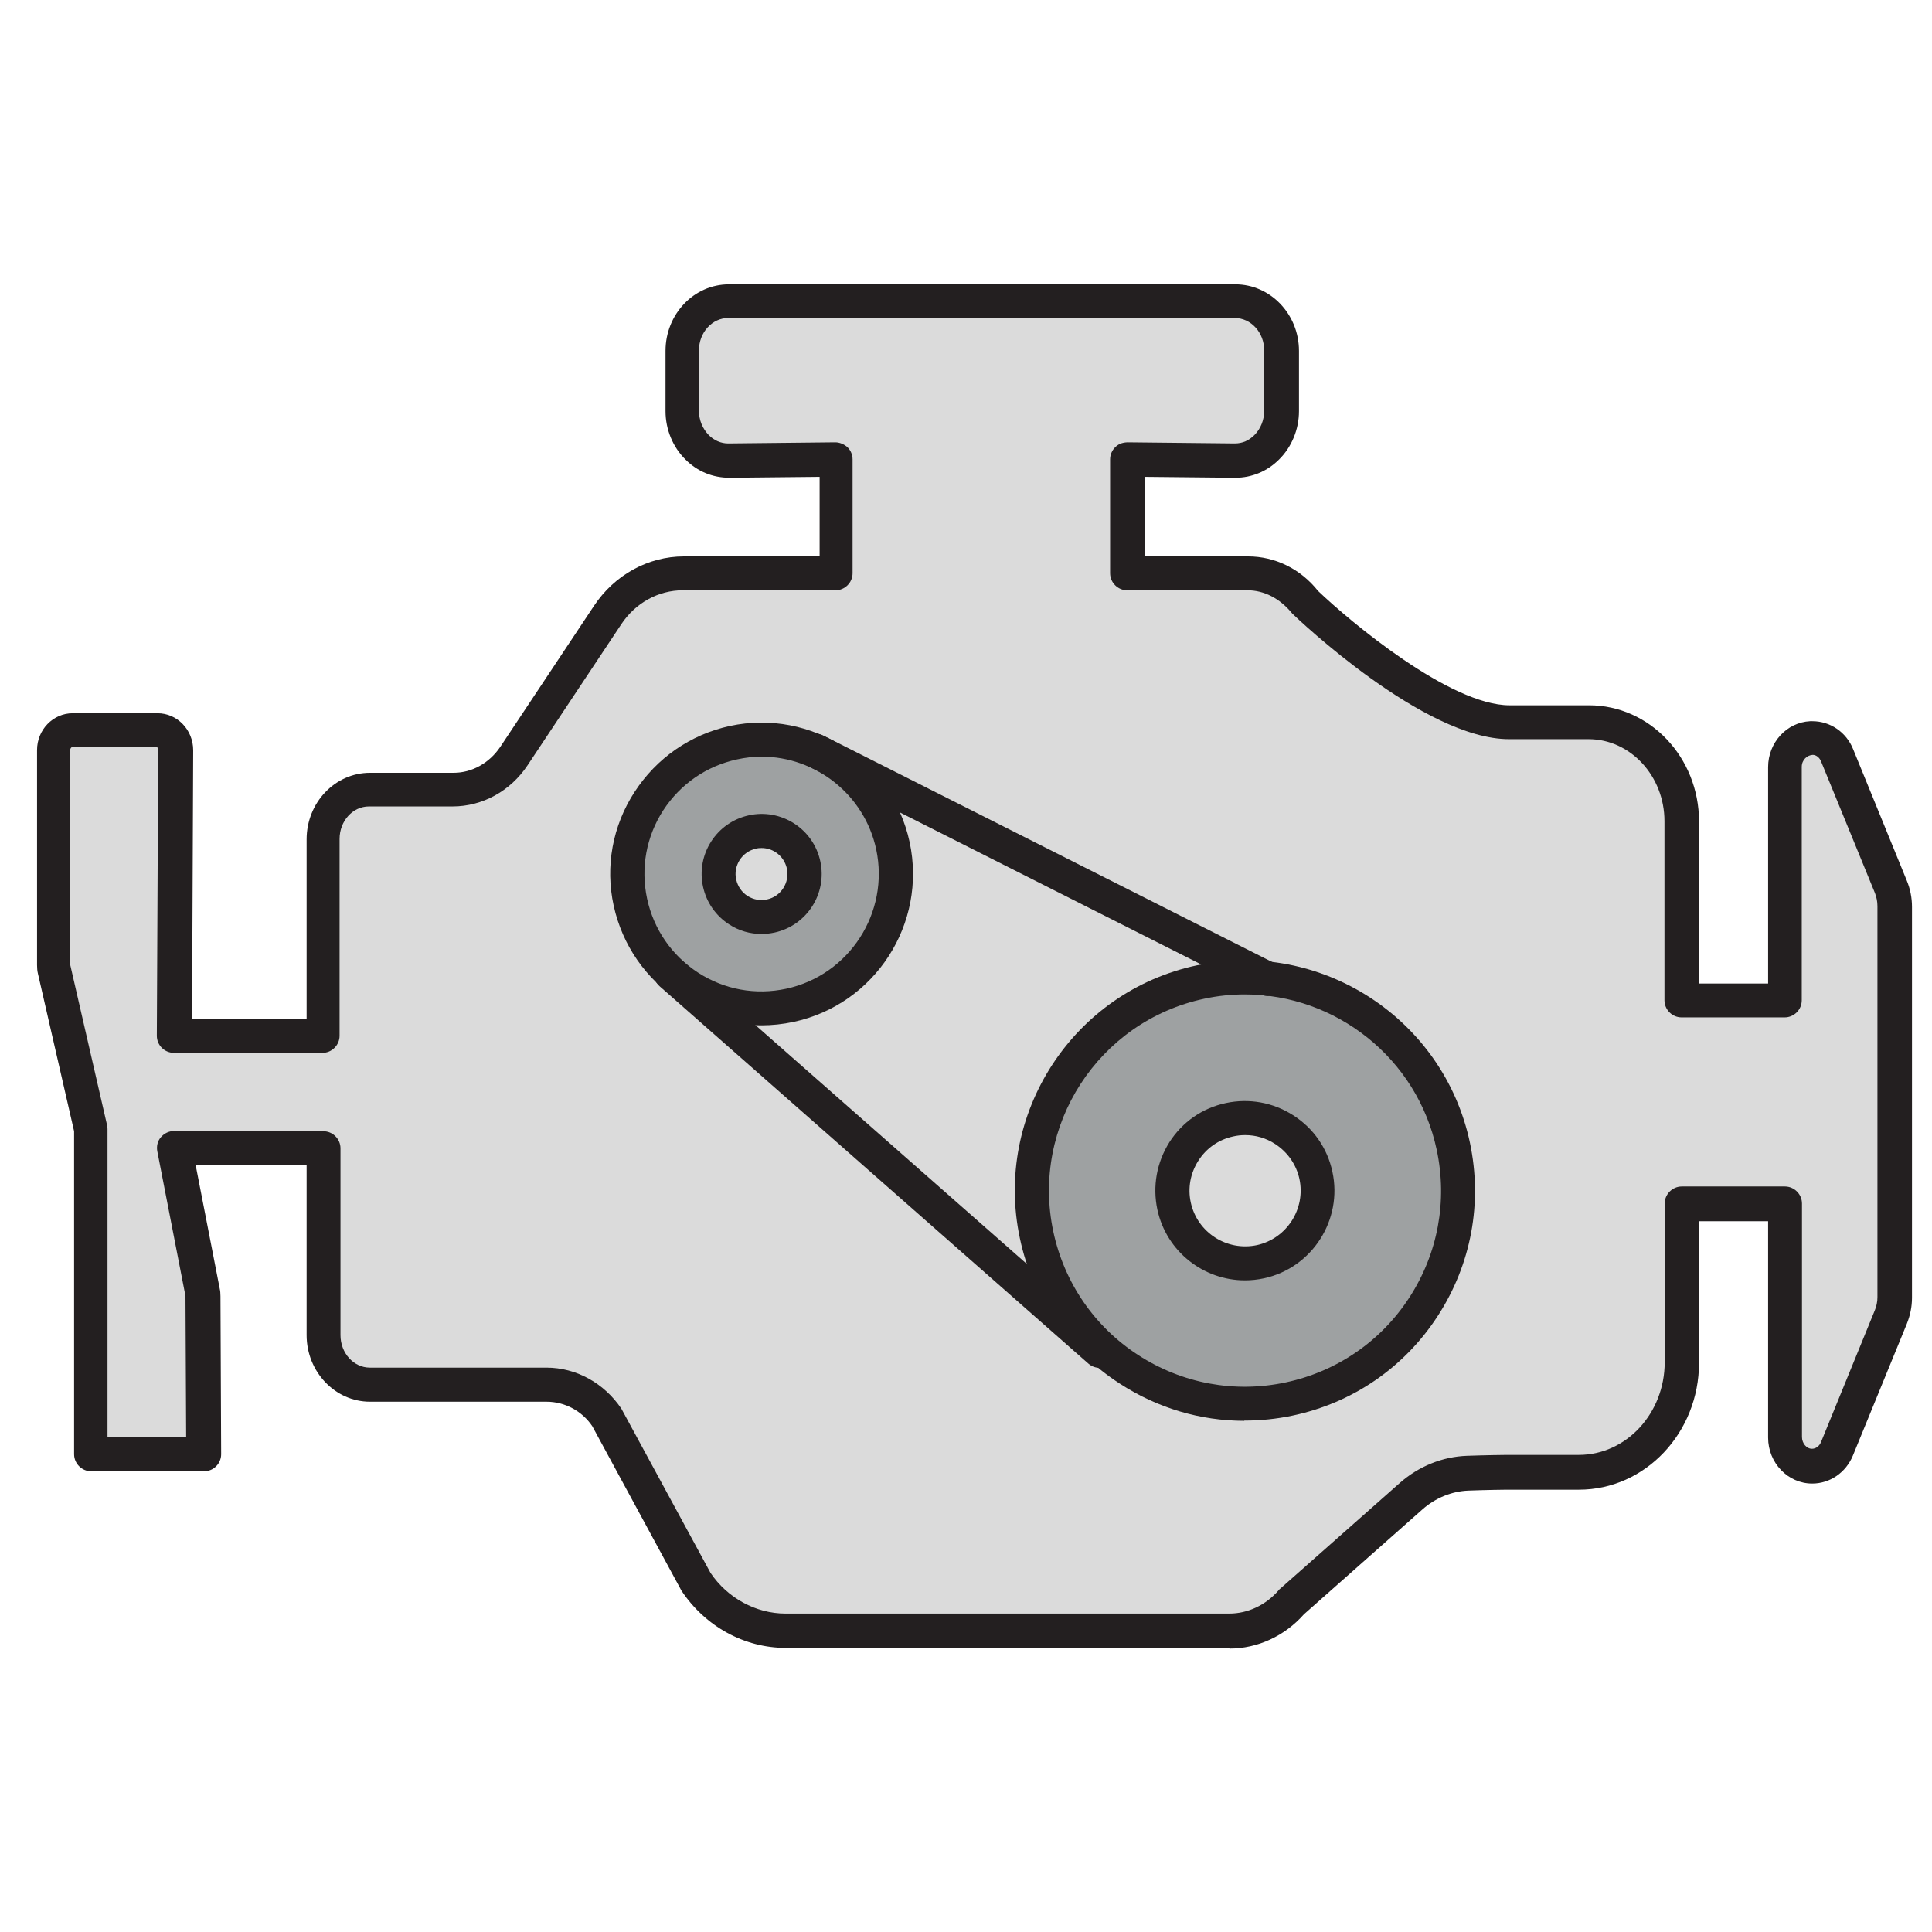
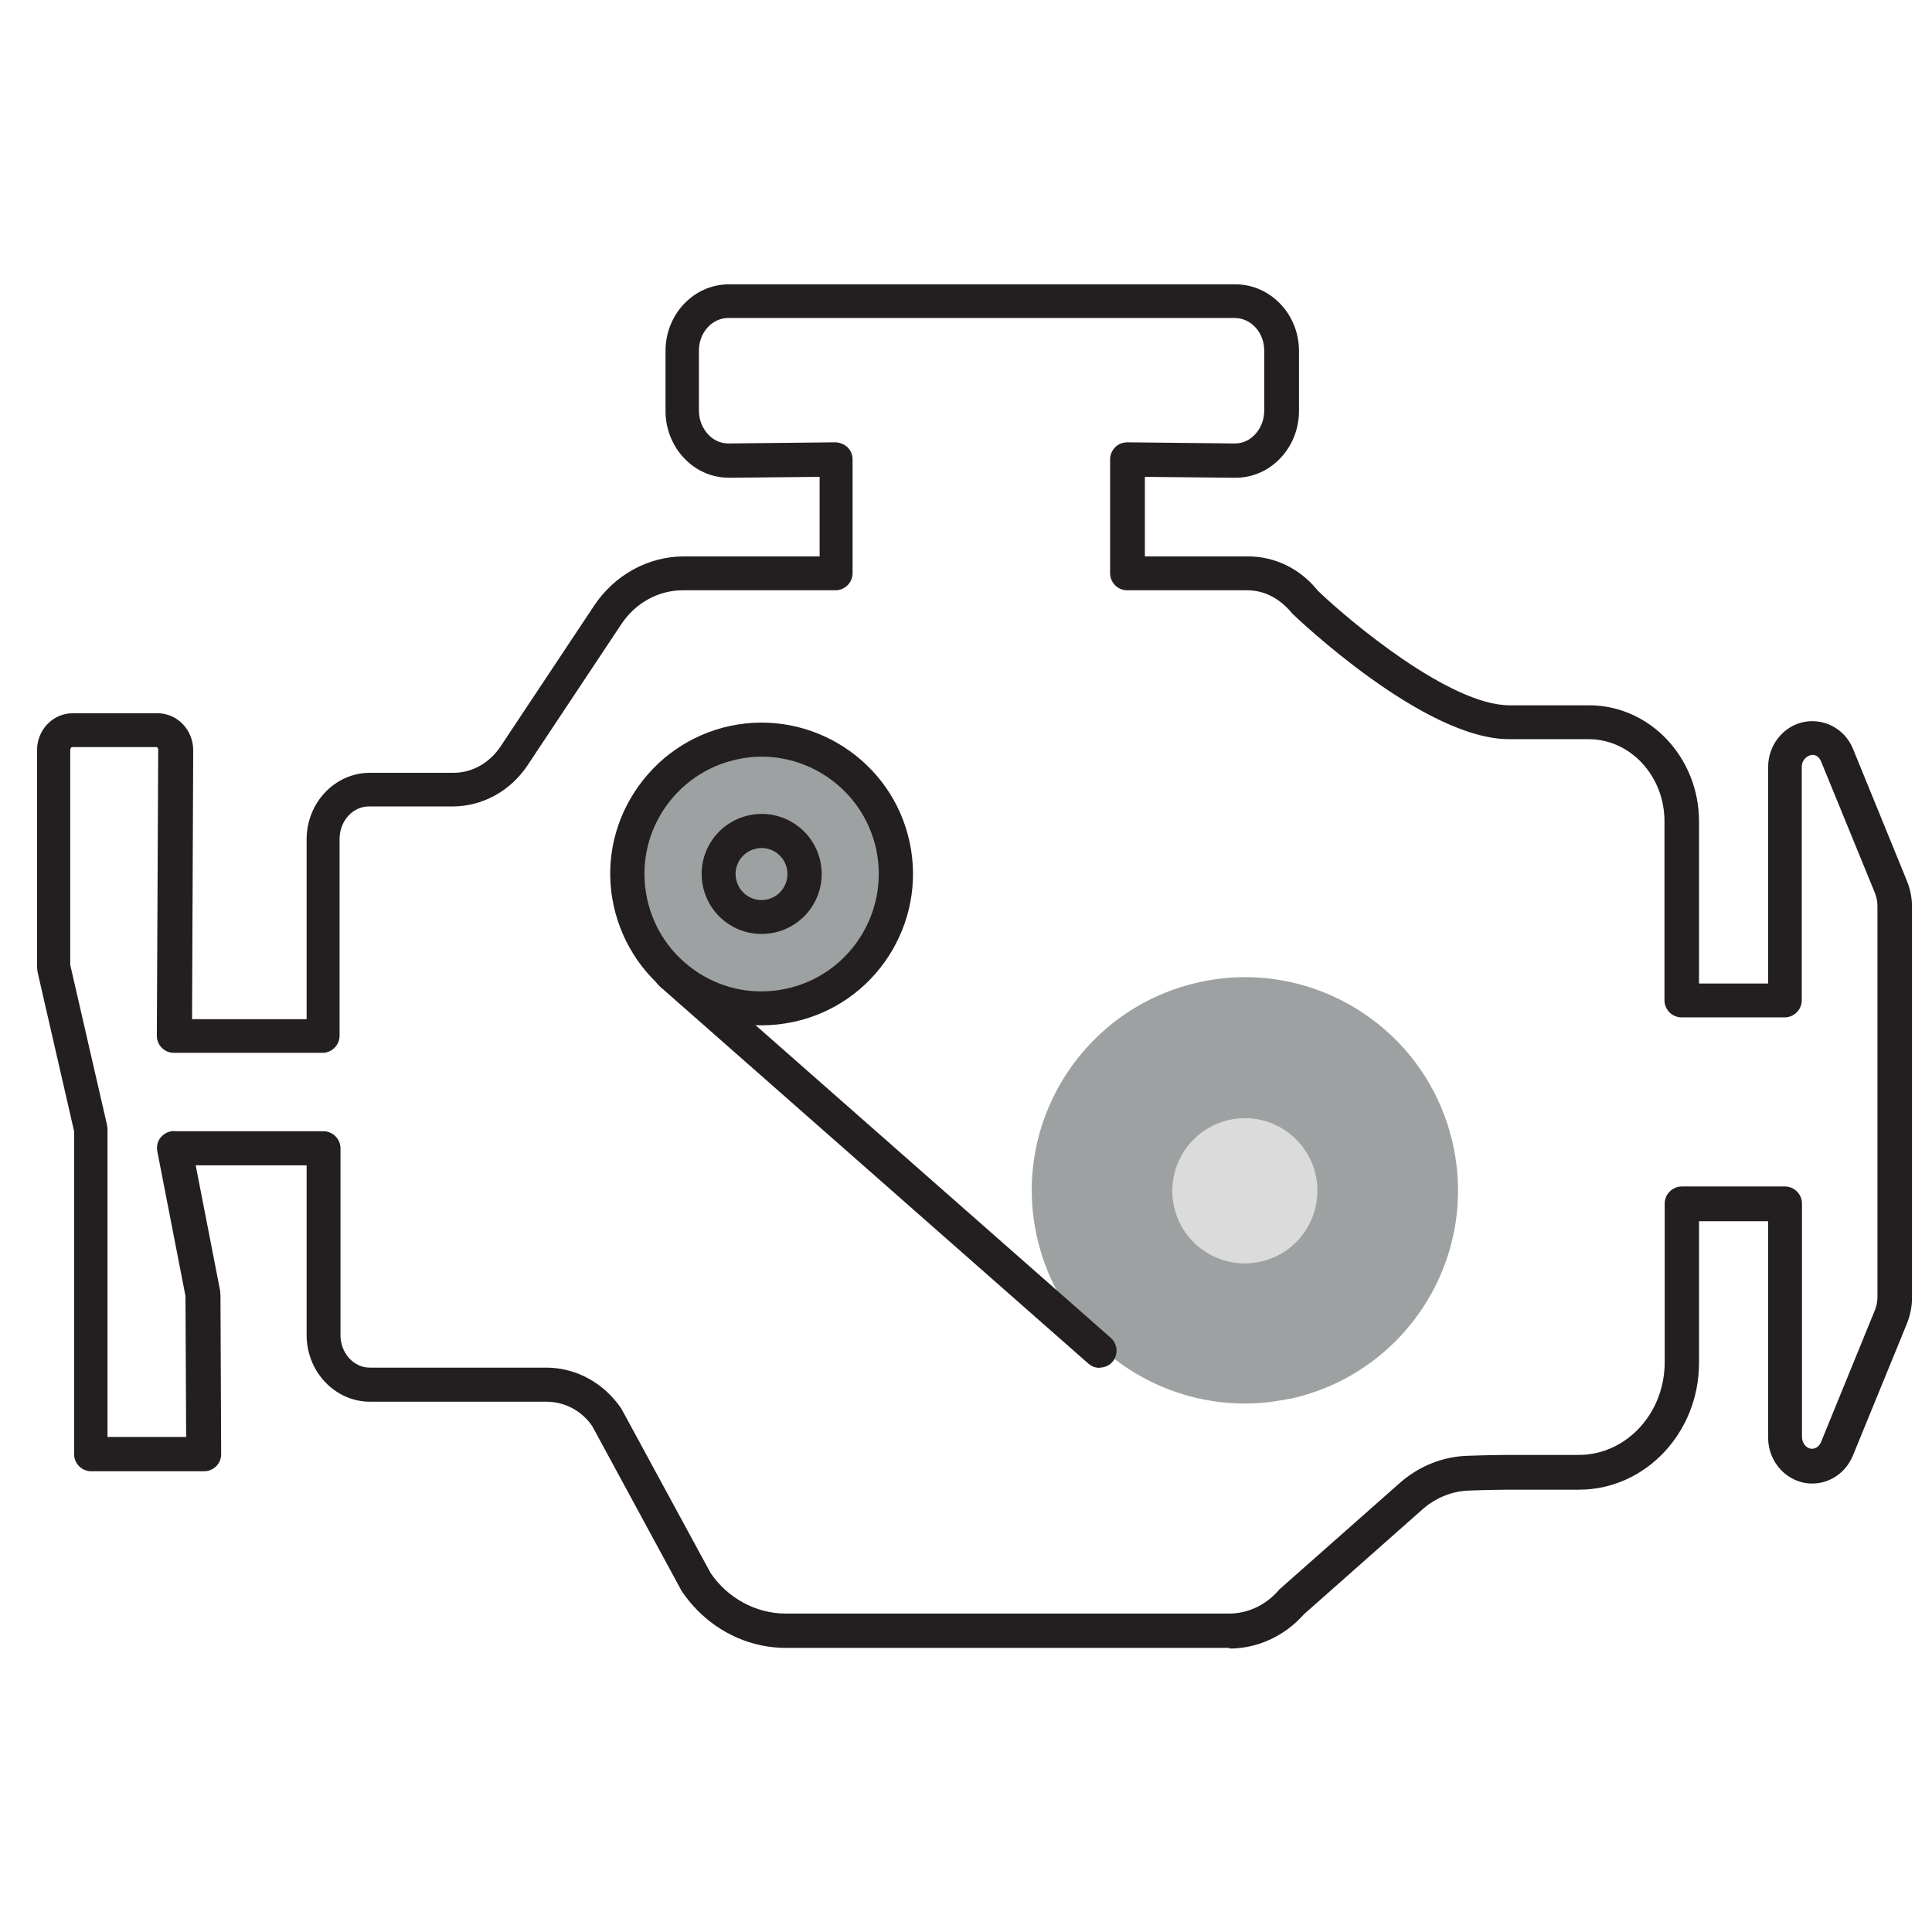
<svg xmlns="http://www.w3.org/2000/svg" viewBox="0 0 85 85" data-name="Layer 1" id="Layer_1">
  <defs>
    <style>
      .cls-1 {
        fill: #231f20;
      }

      .cls-2 {
        fill: #9ea1a2;
      }

      .cls-3 {
        fill: #dbdbdb;
      }
    </style>
  </defs>
  <g>
-     <path d="M79.74,32.47c-.66,0-1.19.57-1.19,1.27v10.27h-4.54v-7.88c0-2.41-1.83-4.36-4.09-4.36h-3.5c-3.49,0-9.01-5.31-9.01-5.31-.62-.78-1.53-1.23-2.5-1.23h-5.28v-5.01l4.72.05c1.13,0,2.06-.97,2.06-2.18v-2.65c0-1.2-.92-2.18-2.05-2.18h-22.28c-1.13,0-2.05.98-2.05,2.18v2.65c0,1.21.92,2.19,2.06,2.18l4.72-.05v5.01h-6.72c-1.33,0-2.57.68-3.34,1.84l-4.12,6.2c-.61.92-1.61,1.47-2.67,1.47h-3.68c-1.13,0-2.05.98-2.05,2.18v8.66h-6.54l.06-12.58c0-.48-.36-.88-.82-.88h-3.73c-.45,0-.82.39-.82.87v9.46c0,.07,0,.14.02.21l1.61,7.01v14.3h4.97l-.03-6.95c0-.06,0-.12-.02-.17l-1.24-6.34h6.54v8.22c0,1.2.92,2.18,2.05,2.18h7.77c1.06,0,2.06.55,2.67,1.47l3.89,7.17c.91,1.37,2.39,2.19,3.96,2.19h19.52c1.04,0,2.04-.47,2.74-1.29l5.26-4.65c.7-.62,1.57-.97,2.47-1,.81-.03,1.66-.04,1.72-.04h3.18c2.5,0,4.53-2.16,4.53-4.83v-6.98h4.54v10.27c0,.7.54,1.27,1.19,1.27.47,0,.9-.3,1.1-.76l2.36-5.78c.11-.27.17-.57.17-.87v-17.2c0-.3-.06-.6-.17-.87l-2.36-5.78c-.19-.46-.62-.76-1.1-.76h0Z" class="cls-3" />
    <path d="M54.09,72.5h-19.52c-1.82,0-3.54-.94-4.59-2.52l-3.92-7.23c-.44-.66-1.2-1.08-2.01-1.08h-7.77c-1.54,0-2.79-1.32-2.79-2.93v-7.47h-4.88l1.06,5.44c.02.08.03.19.03.32l.03,6.95c0,.2-.08.39-.22.53s-.33.22-.53.22h-4.97c-.41,0-.75-.34-.75-.75v-14.21l-1.59-6.93c-.03-.12-.04-.25-.04-.38v-9.46c0-.89.7-1.62,1.57-1.62h3.73c.87,0,1.57.73,1.57,1.63l-.05,11.83h5.04v-7.91c0-1.62,1.25-2.93,2.79-2.93h3.68c.81,0,1.57-.43,2.05-1.14l4.12-6.2c.9-1.36,2.38-2.18,3.96-2.18h5.97v-3.5l-3.96.04c-.75,0-1.42-.28-1.94-.8-.56-.55-.88-1.33-.88-2.13v-2.65c0-1.62,1.25-2.93,2.79-2.93h22.28c1.54,0,2.8,1.31,2.8,2.93v2.65c0,.8-.32,1.58-.88,2.13-.52.52-1.2.8-1.92.8h-.02l-3.96-.04v3.5h4.54c1.19,0,2.31.55,3.08,1.52,1.41,1.35,5.81,5.03,8.42,5.03h3.5c2.67,0,4.84,2.29,4.84,5.11v7.13h3.04v-9.52c0-1.08.82-1.97,1.85-2.02.03,0,.07,0,.1,0,.78,0,1.49.48,1.79,1.23l2.36,5.78c.15.36.23.75.23,1.16v17.2c0,.39-.08.78-.23,1.15l-2.37,5.79c-.31.75-1.01,1.23-1.79,1.23-1.07,0-1.94-.91-1.94-2.02v-9.52h-3.04v6.23c0,3.08-2.37,5.58-5.28,5.58h-3.18c-.07,0-.91.01-1.69.04-.73.03-1.44.32-2.01.82l-5.22,4.62c-.85.96-2.04,1.51-3.28,1.51ZM7.69,49.77h6.54c.41,0,.75.34.75.75v8.22c0,.79.58,1.43,1.29,1.43h7.77c1.31,0,2.54.68,3.3,1.81l3.92,7.22c.74,1.1,1.99,1.79,3.3,1.79h19.52c.82,0,1.61-.37,2.18-1.03.02-.03.04-.05.07-.07l5.26-4.65c.83-.73,1.87-1.15,2.94-1.19.82-.03,1.68-.04,1.75-.04h3.18c2.09,0,3.78-1.83,3.78-4.08v-6.98c0-.41.34-.75.75-.75h4.54c.41,0,.75.34.75.75v10.27c0,.28.2.52.44.52.17,0,.33-.12.4-.3l2.36-5.78c.08-.19.12-.39.12-.59v-17.2c0-.21-.04-.4-.11-.58l-2.37-5.79c-.07-.17-.2-.28-.36-.29-.25.01-.49.22-.49.53v10.27c0,.41-.34.75-.75.75h-4.54c-.41,0-.75-.34-.75-.75v-7.88c0-1.99-1.5-3.61-3.34-3.61h-3.5c-3.74,0-9.29-5.29-9.53-5.52-.55-.68-1.25-1.03-1.98-1.03h-5.29c-.41,0-.75-.34-.75-.75v-5.01c0-.2.08-.39.22-.53.14-.14.3-.21.54-.22l4.72.05c.35,0,.63-.13.87-.37.27-.27.43-.66.43-1.07v-2.65c0-.79-.58-1.43-1.3-1.43h-22.28c-.71,0-1.29.64-1.29,1.43v2.65c0,.41.16.79.43,1.07.24.24.54.37.86.37h0l4.71-.05c.18,0,.39.08.54.22.14.14.22.33.22.53v5.01c0,.41-.34.75-.75.75h-6.72c-1.08,0-2.09.56-2.71,1.5l-4.12,6.2c-.75,1.13-1.98,1.81-3.3,1.81h-3.68c-.71,0-1.29.64-1.29,1.43v8.66c0,.41-.34.75-.75.75h-6.54c-.2,0-.39-.08-.53-.22s-.22-.33-.22-.53l.06-12.58c0-.08-.04-.12-.07-.12h-3.73s-.07.04-.07.12v9.46l1.62,7.05c.01.05.02.11.02.17v13.55h3.46l-.03-6.2-1.24-6.37c-.04-.22.01-.45.16-.62s.35-.27.58-.27Z" class="cls-1" />
  </g>
  <g>
    <path d="M56.72,61.55c5.06-1.08,8.3-6.06,7.22-11.13-1.08-5.07-6.06-8.3-11.12-7.22-5.06,1.08-8.3,6.06-7.22,11.12,1.08,5.07,6.06,8.3,11.12,7.22Z" class="cls-2" />
-     <path d="M54.75,62.51c-1.94,0-3.83-.56-5.49-1.64-2.27-1.47-3.83-3.74-4.39-6.39-1.16-5.46,2.33-10.85,7.79-12.01,5.46-1.16,10.85,2.34,12.01,7.8.56,2.65.06,5.35-1.41,7.62-1.47,2.27-3.74,3.83-6.39,4.39h0c-.71.15-1.42.22-2.13.22ZM54.77,43.75c-.59,0-1.19.06-1.79.19-4.65.99-7.63,5.58-6.64,10.24.48,2.25,1.81,4.19,3.74,5.44,1.93,1.25,4.24,1.68,6.49,1.2h0c2.25-.48,4.19-1.81,5.44-3.74,1.25-1.93,1.68-4.24,1.2-6.49-.86-4.05-4.45-6.84-8.44-6.84Z" class="cls-1" />
  </g>
  <g>
    <path d="M55.45,55.51c1.72-.37,2.81-2.08,2.44-3.8-.38-1.72-2.07-2.82-3.8-2.44-1.72.37-2.81,2.08-2.44,3.8.37,1.72,2.07,2.82,3.8,2.44Z" class="cls-3" />
-     <path d="M54.77,56.33c-1.81,0-3.45-1.26-3.85-3.11-.22-1.03-.03-2.08.53-2.97.57-.89,1.45-1.5,2.48-1.72,1.03-.22,2.08-.03,2.97.54.89.57,1.5,1.45,1.72,2.48.46,2.12-.89,4.23-3.01,4.69h0c-.28.06-.56.09-.84.09ZM55.45,55.51h0,0ZM54.77,49.94c-.17,0-.35.02-.52.06-.64.14-1.18.52-1.53,1.07s-.47,1.2-.33,1.84c.29,1.32,1.59,2.15,2.91,1.87h0c1.31-.29,2.15-1.59,1.87-2.91-.14-.64-.52-1.18-1.07-1.54-.4-.26-.85-.39-1.31-.39Z" class="cls-1" />
  </g>
  <g>
    <path d="M34.75,44.23c3.19-.69,5.22-3.83,4.53-7.02-.69-3.19-3.83-5.22-7.02-4.54-3.19.69-5.22,3.83-4.53,7.02.69,3.19,3.83,5.22,7.02,4.54Z" class="cls-2" />
    <path d="M33.5,45.11c-1.27,0-2.51-.36-3.6-1.07-1.49-.97-2.52-2.46-2.9-4.19s-.05-3.52.92-5.01,2.45-2.52,4.19-2.9c3.58-.77,7.14,1.52,7.91,5.11.77,3.59-1.52,7.14-5.11,7.91-.47.1-.94.15-1.41.15ZM33.51,33.29c-.36,0-.72.04-1.08.12-1.35.29-2.5,1.09-3.25,2.24-.75,1.16-1,2.54-.71,3.89.29,1.35,1.09,2.5,2.24,3.25,1.16.75,2.53,1,3.88.71,2.78-.6,4.55-3.35,3.96-6.13-.52-2.42-2.67-4.08-5.04-4.08Z" class="cls-1" />
  </g>
  <g>
-     <path d="M33.91,40.3c1.02-.22,1.67-1.23,1.44-2.25-.22-1.02-1.23-1.67-2.25-1.44-1.02.22-1.67,1.23-1.44,2.25.22,1.02,1.23,1.67,2.25,1.44Z" class="cls-3" />
    <path d="M33.5,41.09c-.5,0-.99-.14-1.42-.42-.59-.38-1-.97-1.15-1.66s-.02-1.4.36-1.99.97-1,1.66-1.15c.69-.15,1.4-.02,1.99.36.59.38,1,.97,1.15,1.66.31,1.42-.59,2.83-2.02,3.14h0c-.19.04-.38.06-.57.06ZM33.91,40.3h0,0ZM33.51,37.31c-.08,0-.16,0-.25.03-.3.06-.55.24-.72.5-.16.26-.22.56-.15.86.07.3.24.55.5.72.26.16.56.22.86.15h0c.61-.13,1-.74.87-1.36-.07-.3-.24-.55-.5-.72-.19-.12-.4-.18-.61-.18Z" class="cls-1" />
  </g>
-   <path d="M55.78,43.82c-.11,0-.23-.03-.34-.08l-19.9-10.04c-.37-.19-.52-.64-.33-1.01.19-.37.64-.52,1.01-.33l19.9,10.04c.37.19.52.64.33,1.01-.13.26-.4.41-.67.41Z" class="cls-1" />
  <path d="M48.38,60.18c-.18,0-.35-.06-.5-.19l-18.86-16.6c-.31-.27-.34-.75-.07-1.06.27-.31.75-.34,1.06-.07l18.86,16.6c.31.27.34.75.07,1.06-.15.17-.36.25-.56.25Z" class="cls-1" />
</svg>